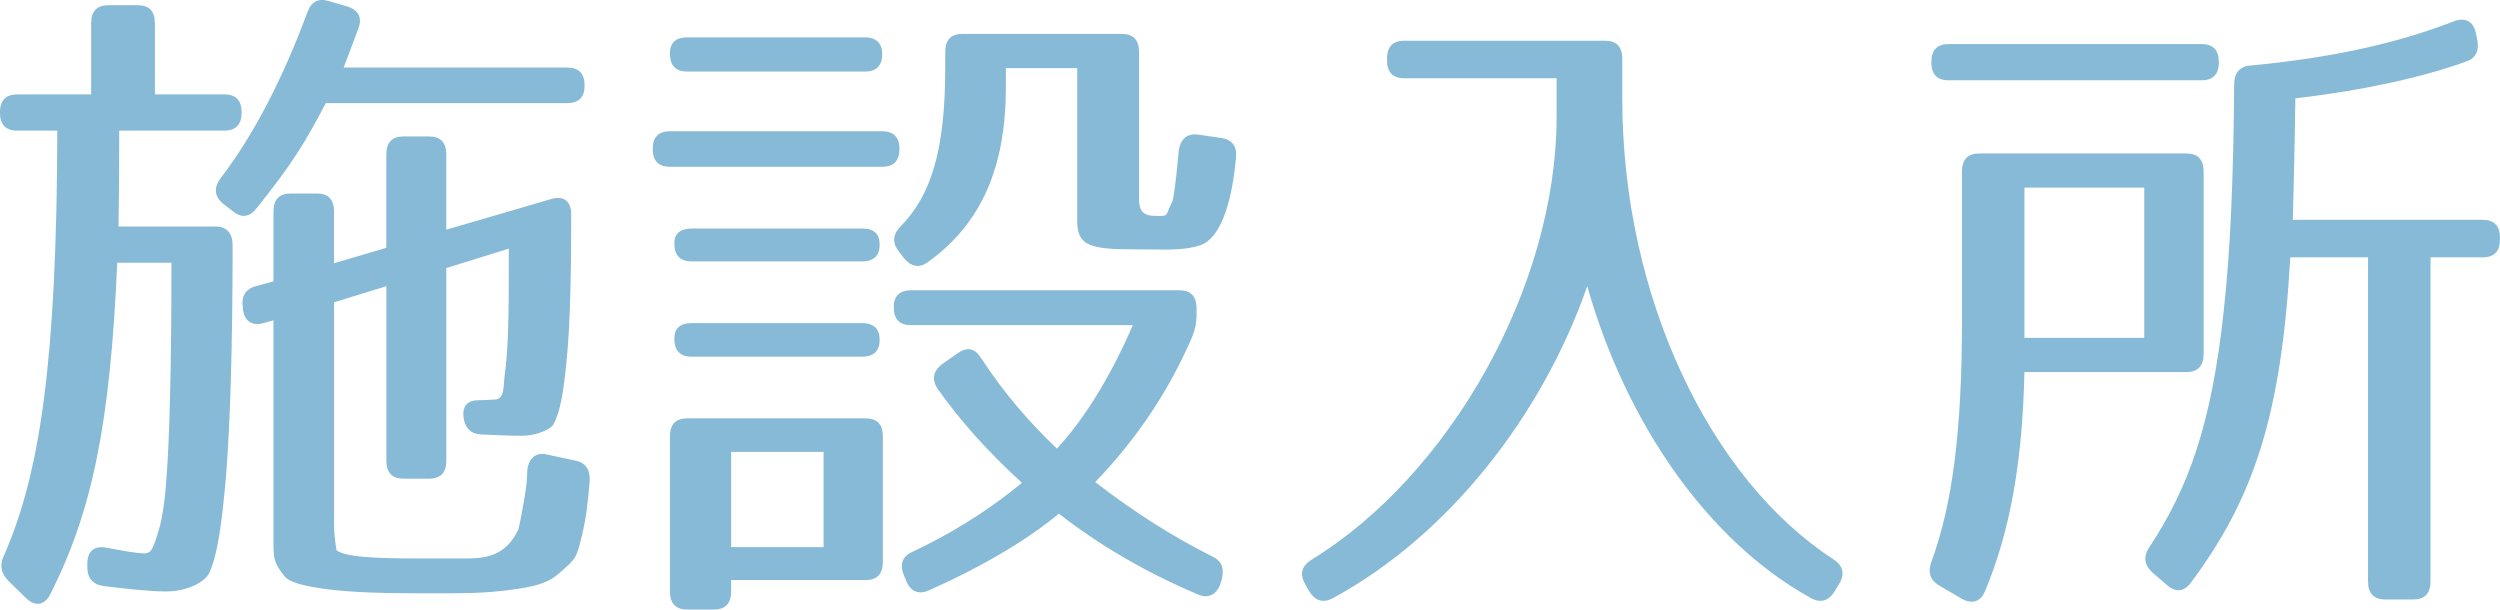
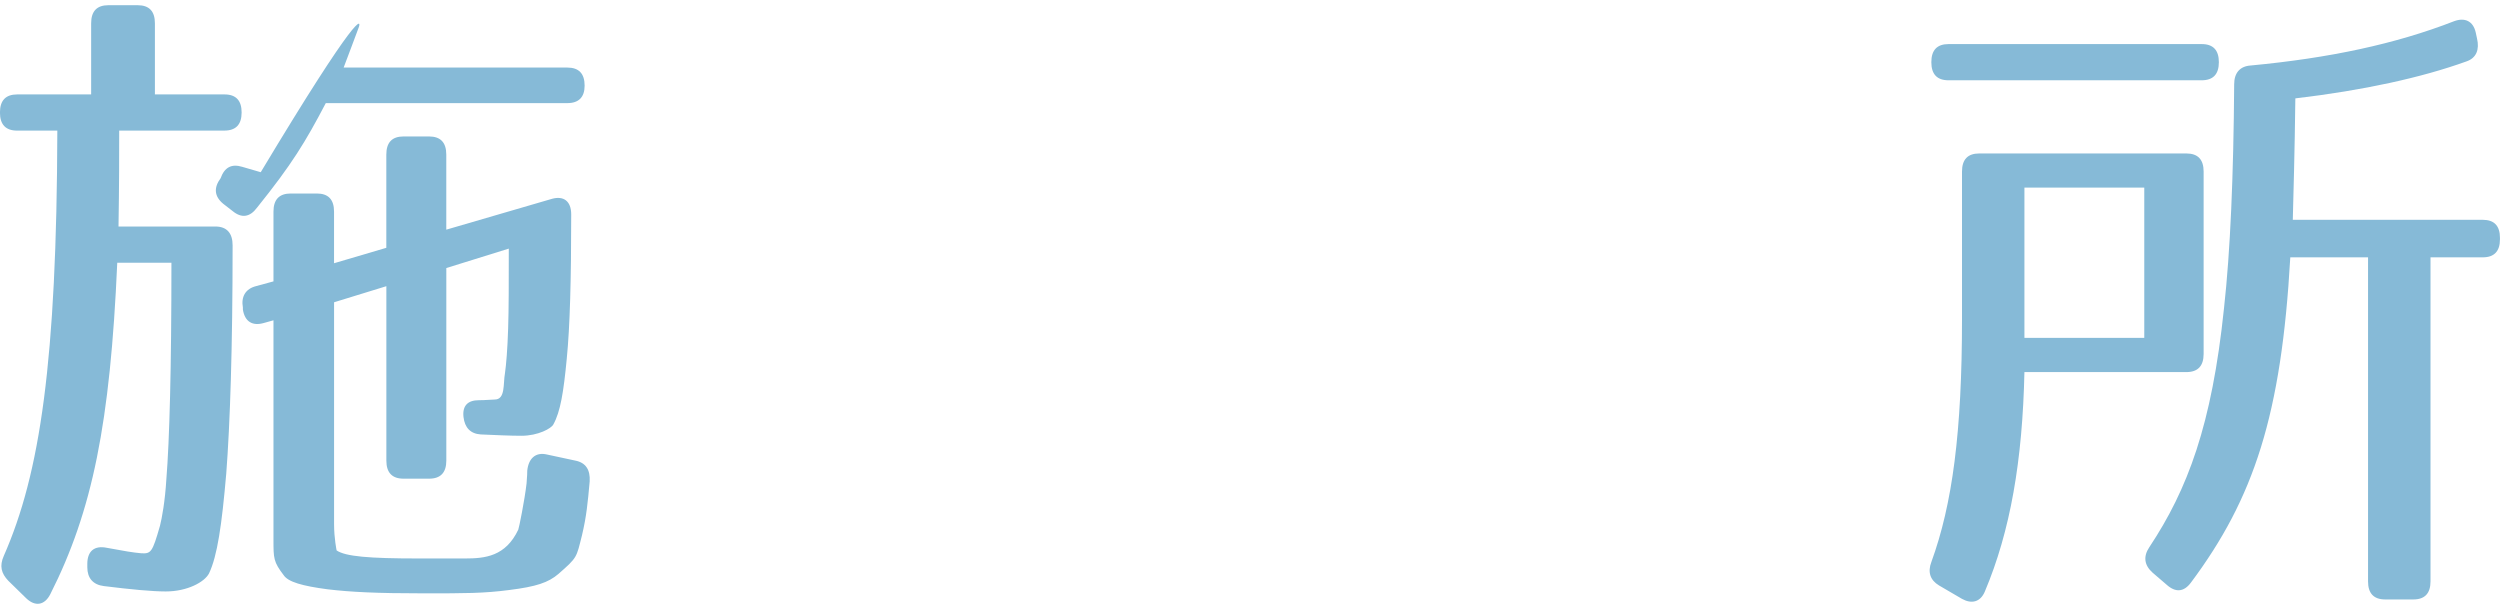
<svg xmlns="http://www.w3.org/2000/svg" version="1.1" id="レイヤー_1" x="0px" y="0px" width="61.873px" height="15.086px" viewBox="-55.382 36.277 61.873 15.086" enable-background="new -55.382 36.277 61.873 15.086" xml:space="preserve">
  <g>
-     <path fill="#86bad7" d="M-49.402,39.061c0,0.299-0.143,0.448-0.427,0.448h-2.603c0,0.581,0,1.361-0.017,2.374h2.398   c0.284,0,0.426,0.166,0.426,0.465c0,2.54-0.063,4.416-0.157,5.645c-0.11,1.278-0.221,2.042-0.426,2.474   c-0.111,0.216-0.537,0.448-1.073,0.448c-0.331,0-0.868-0.05-1.53-0.133c-0.269-0.033-0.41-0.199-0.41-0.465v-0.083   c0-0.315,0.173-0.465,0.489-0.398c0.441,0.083,0.646,0.116,0.836,0.133c0.252,0.017,0.284-0.017,0.474-0.681   c0.047-0.183,0.126-0.614,0.157-1.146c0.079-0.979,0.126-2.756,0.126-5.362h-1.341c-0.174,3.968-0.615,6.143-1.656,8.201   c-0.143,0.282-0.379,0.315-0.6,0.1l-0.442-0.432c-0.173-0.183-0.221-0.365-0.11-0.614c0.899-2.042,1.31-4.814,1.325-10.525h-0.993   c-0.284,0-0.427-0.149-0.427-0.448s0.143-0.448,0.427-0.448h1.83v-1.76c0-0.299,0.142-0.448,0.426-0.448h0.726   c0.284,0,0.426,0.149,0.426,0.448v1.76h1.72C-49.544,38.613-49.402,38.762-49.402,39.061z M-46.515,36.986   c-0.095,0.266-0.221,0.581-0.362,0.963h5.537c0.284,0,0.427,0.149,0.427,0.448c0,0.282-0.143,0.432-0.427,0.432h-5.979   c-0.505,0.963-0.836,1.511-1.704,2.59c-0.173,0.232-0.378,0.266-0.6,0.083l-0.236-0.183c-0.221-0.183-0.236-0.398-0.063-0.631   c0.837-1.096,1.547-2.49,2.146-4.101c0.095-0.266,0.268-0.365,0.536-0.282l0.457,0.133C-46.515,36.521-46.405,36.72-46.515,36.986z    M-41.245,41.584c0,1.61-0.031,2.772-0.11,3.569c-0.079,0.83-0.157,1.312-0.331,1.627c-0.048,0.1-0.379,0.282-0.789,0.282   c-0.284,0-0.646-0.017-1.01-0.033c-0.252-0.017-0.395-0.166-0.426-0.432c-0.031-0.282,0.11-0.415,0.379-0.415   c0.173,0,0.315-0.017,0.395-0.017c0.268,0,0.205-0.398,0.252-0.647c0.031-0.216,0.063-0.598,0.079-1.112   c0.016-0.481,0.016-1.146,0.016-1.976l-1.546,0.481v4.765c0,0.299-0.143,0.448-0.427,0.448h-0.631   c-0.284,0-0.426-0.149-0.426-0.448v-4.316l-1.294,0.398v5.495c0,0.349,0.063,0.647,0.063,0.647   c0.221,0.149,0.789,0.199,2.035,0.199h1.136c0.505,0,1.01-0.05,1.325-0.714c0.016-0.033,0.158-0.73,0.205-1.146   c0-0.066,0.017-0.166,0.017-0.315c0.031-0.299,0.205-0.465,0.488-0.398l0.694,0.149c0.269,0.05,0.379,0.232,0.363,0.515   c-0.048,0.531-0.079,0.863-0.189,1.328c-0.142,0.564-0.11,0.548-0.584,0.963c-0.252,0.216-0.552,0.315-1.215,0.398   c-0.631,0.083-1.089,0.083-2.114,0.083c-1.183,0-1.814-0.033-2.382-0.1c-0.632-0.083-0.979-0.183-1.089-0.349   c-0.253-0.332-0.253-0.415-0.253-0.88v-5.429l-0.236,0.066c-0.284,0.083-0.474-0.033-0.521-0.332v-0.05   c-0.048-0.266,0.063-0.465,0.331-0.531l0.426-0.116v-1.727c0-0.299,0.143-0.448,0.427-0.448h0.646c0.284,0,0.426,0.149,0.426,0.448   v1.278l1.294-0.382v-2.308c0-0.299,0.142-0.448,0.426-0.448h0.631c0.284,0,0.427,0.149,0.427,0.448v1.859l2.619-0.764   C-41.435,41.119-41.245,41.252-41.245,41.584z" />
-     <path fill="#86bad7" d="M-33.121,39.957c0,0.299-0.143,0.448-0.427,0.448h-5.254c-0.284,0-0.426-0.149-0.426-0.448   c0-0.282,0.142-0.432,0.426-0.432h5.254C-33.264,39.526-33.121,39.675-33.121,39.957z M-33.548,37.616   c0,0.282-0.142,0.432-0.426,0.432h-4.401c-0.284,0-0.427-0.149-0.427-0.448c0-0.266,0.143-0.398,0.427-0.398h4.401   C-33.69,37.201-33.548,37.351-33.548,37.616z M-33.958,50.632h-3.329v0.282c0,0.299-0.142,0.448-0.426,0.448h-0.662   c-0.284,0-0.427-0.149-0.427-0.448v-3.835c0-0.299,0.143-0.448,0.427-0.448h4.417c0.284,0,0.426,0.149,0.426,0.448v3.104   C-33.532,50.483-33.674,50.632-33.958,50.632z M-33.611,42.331c0,0.266-0.143,0.415-0.427,0.415h-4.228   c-0.284,0-0.427-0.149-0.427-0.448c0-0.232,0.143-0.365,0.427-0.365h4.228C-33.753,41.933-33.611,42.066-33.611,42.331z    M-33.611,44.689c0,0.266-0.143,0.415-0.427,0.415h-4.228c-0.284,0-0.427-0.149-0.427-0.448c0-0.249,0.143-0.382,0.427-0.382h4.228   C-33.753,44.274-33.611,44.423-33.611,44.689z M-34.999,47.461h-2.288v2.357h2.288V47.461z M-25.88,44.622   c-0.552,1.278-1.325,2.474-2.397,3.586c1.01,0.78,1.972,1.378,2.902,1.843c0.253,0.116,0.3,0.332,0.221,0.598l-0.031,0.1   c-0.11,0.266-0.315,0.349-0.568,0.232c-1.293-0.548-2.445-1.229-3.423-1.992c-0.837,0.697-2.004,1.361-3.203,1.893   c-0.253,0.116-0.458,0.05-0.568-0.216l-0.063-0.149c-0.11-0.266-0.048-0.465,0.205-0.581c0.852-0.398,1.814-0.963,2.714-1.71   c-0.853-0.78-1.547-1.561-2.083-2.324c-0.158-0.232-0.11-0.448,0.11-0.614l0.379-0.266c0.236-0.166,0.426-0.133,0.584,0.116   c0.583,0.896,1.23,1.627,1.877,2.241c0.663-0.714,1.31-1.743,1.878-3.055h-5.491c-0.283,0-0.426-0.149-0.426-0.448   c0-0.266,0.143-0.415,0.426-0.415h6.643c0.284,0,0.426,0.149,0.426,0.448v0.166C-25.77,44.274-25.801,44.423-25.88,44.622z    M-26.858,41.617c0.441,0.017,0.3,0.017,0.488-0.349c0.032-0.066,0.095-0.515,0.158-1.229c0.031-0.315,0.205-0.465,0.474-0.432   l0.567,0.083c0.269,0.033,0.41,0.199,0.379,0.481c-0.079,0.913-0.315,1.976-0.884,2.175c-0.441,0.149-0.946,0.1-1.782,0.1   c-1.058,0-1.263-0.166-1.263-0.714v-3.769h-1.767v0.481c0,2.009-0.632,3.387-1.925,4.316c-0.222,0.166-0.427,0.116-0.6-0.1   l-0.127-0.166c-0.173-0.216-0.142-0.432,0.063-0.631c0.726-0.747,1.089-1.843,1.089-3.901v-0.398c0-0.299,0.142-0.448,0.426-0.448   h3.944c0.284,0,0.426,0.149,0.426,0.448v3.619C-27.19,41.368-27.174,41.601-26.858,41.617z" />
-     <path fill="#86bad7" d="M-10.01,50.117c0.237,0.149,0.3,0.365,0.143,0.614l-0.111,0.183c-0.142,0.232-0.347,0.299-0.583,0.166   c-2.557-1.411-4.576-4.333-5.538-7.72c-1.136,3.254-3.471,6.192-6.295,7.72c-0.237,0.133-0.442,0.066-0.584-0.166l-0.095-0.166   c-0.143-0.249-0.11-0.448,0.142-0.614c3.424-2.092,6.074-6.757,6.074-10.974v-0.946h-3.771c-0.284,0-0.426-0.149-0.426-0.448   v-0.033c0-0.299,0.142-0.448,0.426-0.448h4.97c0.284,0,0.426,0.149,0.426,0.448v0.979C-15.233,43.626-13.055,48.142-10.01,50.117z" />
+     <path fill="#86bad7" d="M-49.402,39.061c0,0.299-0.143,0.448-0.427,0.448h-2.603c0,0.581,0,1.361-0.017,2.374h2.398   c0.284,0,0.426,0.166,0.426,0.465c0,2.54-0.063,4.416-0.157,5.645c-0.11,1.278-0.221,2.042-0.426,2.474   c-0.111,0.216-0.537,0.448-1.073,0.448c-0.331,0-0.868-0.05-1.53-0.133c-0.269-0.033-0.41-0.199-0.41-0.465v-0.083   c0-0.315,0.173-0.465,0.489-0.398c0.441,0.083,0.646,0.116,0.836,0.133c0.252,0.017,0.284-0.017,0.474-0.681   c0.047-0.183,0.126-0.614,0.157-1.146c0.079-0.979,0.126-2.756,0.126-5.362h-1.341c-0.174,3.968-0.615,6.143-1.656,8.201   c-0.143,0.282-0.379,0.315-0.6,0.1l-0.442-0.432c-0.173-0.183-0.221-0.365-0.11-0.614c0.899-2.042,1.31-4.814,1.325-10.525h-0.993   c-0.284,0-0.427-0.149-0.427-0.448s0.143-0.448,0.427-0.448h1.83v-1.76c0-0.299,0.142-0.448,0.426-0.448h0.726   c0.284,0,0.426,0.149,0.426,0.448v1.76h1.72C-49.544,38.613-49.402,38.762-49.402,39.061z M-46.515,36.986   c-0.095,0.266-0.221,0.581-0.362,0.963h5.537c0.284,0,0.427,0.149,0.427,0.448c0,0.282-0.143,0.432-0.427,0.432h-5.979   c-0.505,0.963-0.836,1.511-1.704,2.59c-0.173,0.232-0.378,0.266-0.6,0.083l-0.236-0.183c-0.221-0.183-0.236-0.398-0.063-0.631   c0.095-0.266,0.268-0.365,0.536-0.282l0.457,0.133C-46.515,36.521-46.405,36.72-46.515,36.986z    M-41.245,41.584c0,1.61-0.031,2.772-0.11,3.569c-0.079,0.83-0.157,1.312-0.331,1.627c-0.048,0.1-0.379,0.282-0.789,0.282   c-0.284,0-0.646-0.017-1.01-0.033c-0.252-0.017-0.395-0.166-0.426-0.432c-0.031-0.282,0.11-0.415,0.379-0.415   c0.173,0,0.315-0.017,0.395-0.017c0.268,0,0.205-0.398,0.252-0.647c0.031-0.216,0.063-0.598,0.079-1.112   c0.016-0.481,0.016-1.146,0.016-1.976l-1.546,0.481v4.765c0,0.299-0.143,0.448-0.427,0.448h-0.631   c-0.284,0-0.426-0.149-0.426-0.448v-4.316l-1.294,0.398v5.495c0,0.349,0.063,0.647,0.063,0.647   c0.221,0.149,0.789,0.199,2.035,0.199h1.136c0.505,0,1.01-0.05,1.325-0.714c0.016-0.033,0.158-0.73,0.205-1.146   c0-0.066,0.017-0.166,0.017-0.315c0.031-0.299,0.205-0.465,0.488-0.398l0.694,0.149c0.269,0.05,0.379,0.232,0.363,0.515   c-0.048,0.531-0.079,0.863-0.189,1.328c-0.142,0.564-0.11,0.548-0.584,0.963c-0.252,0.216-0.552,0.315-1.215,0.398   c-0.631,0.083-1.089,0.083-2.114,0.083c-1.183,0-1.814-0.033-2.382-0.1c-0.632-0.083-0.979-0.183-1.089-0.349   c-0.253-0.332-0.253-0.415-0.253-0.88v-5.429l-0.236,0.066c-0.284,0.083-0.474-0.033-0.521-0.332v-0.05   c-0.048-0.266,0.063-0.465,0.331-0.531l0.426-0.116v-1.727c0-0.299,0.143-0.448,0.427-0.448h0.646c0.284,0,0.426,0.149,0.426,0.448   v1.278l1.294-0.382v-2.308c0-0.299,0.142-0.448,0.426-0.448h0.631c0.284,0,0.427,0.149,0.427,0.448v1.859l2.619-0.764   C-41.435,41.119-41.245,41.252-41.245,41.584z" />
    <path fill="#86bad7" d="M-1.272,45.486h-4.007c-0.048,2.191-0.348,3.935-0.979,5.429c-0.11,0.266-0.331,0.315-0.567,0.183   l-0.568-0.332c-0.221-0.133-0.284-0.332-0.189-0.581c0.521-1.428,0.758-3.221,0.758-6.01v-3.652c0-0.299,0.142-0.448,0.426-0.448   h5.127c0.284,0,0.427,0.149,0.427,0.448v4.516C-0.845,45.336-0.988,45.486-1.272,45.486z M-0.467,37.816   c0,0.299-0.142,0.448-0.426,0.448h-6.264c-0.284,0-0.426-0.149-0.426-0.448s0.142-0.448,0.426-0.448h6.264   C-0.609,37.367-0.467,37.517-0.467,37.816z M-2.313,40.92h-2.966v3.719h2.966V40.92z M5.655,37.799   c-1.104,0.398-2.54,0.714-4.229,0.913c-0.016,1.345-0.047,2.357-0.063,3.005h4.701c0.284,0,0.426,0.149,0.426,0.448v0.033   c0,0.299-0.142,0.448-0.426,0.448H4.771v8.019c0,0.299-0.142,0.448-0.426,0.448H3.651c-0.284,0-0.426-0.149-0.426-0.448v-8.019   H1.301c-0.221,3.901-0.899,5.96-2.461,8.052c-0.174,0.232-0.379,0.249-0.6,0.05l-0.348-0.299c-0.205-0.183-0.236-0.398-0.079-0.631   c0.947-1.428,1.547-3.021,1.847-5.91c0.157-1.411,0.236-3.287,0.252-5.545c0-0.282,0.143-0.448,0.41-0.465   c1.941-0.183,3.582-0.531,5.033-1.096c0.269-0.1,0.474,0,0.536,0.282l0.032,0.149C5.986,37.5,5.908,37.716,5.655,37.799z" />
  </g>
</svg>